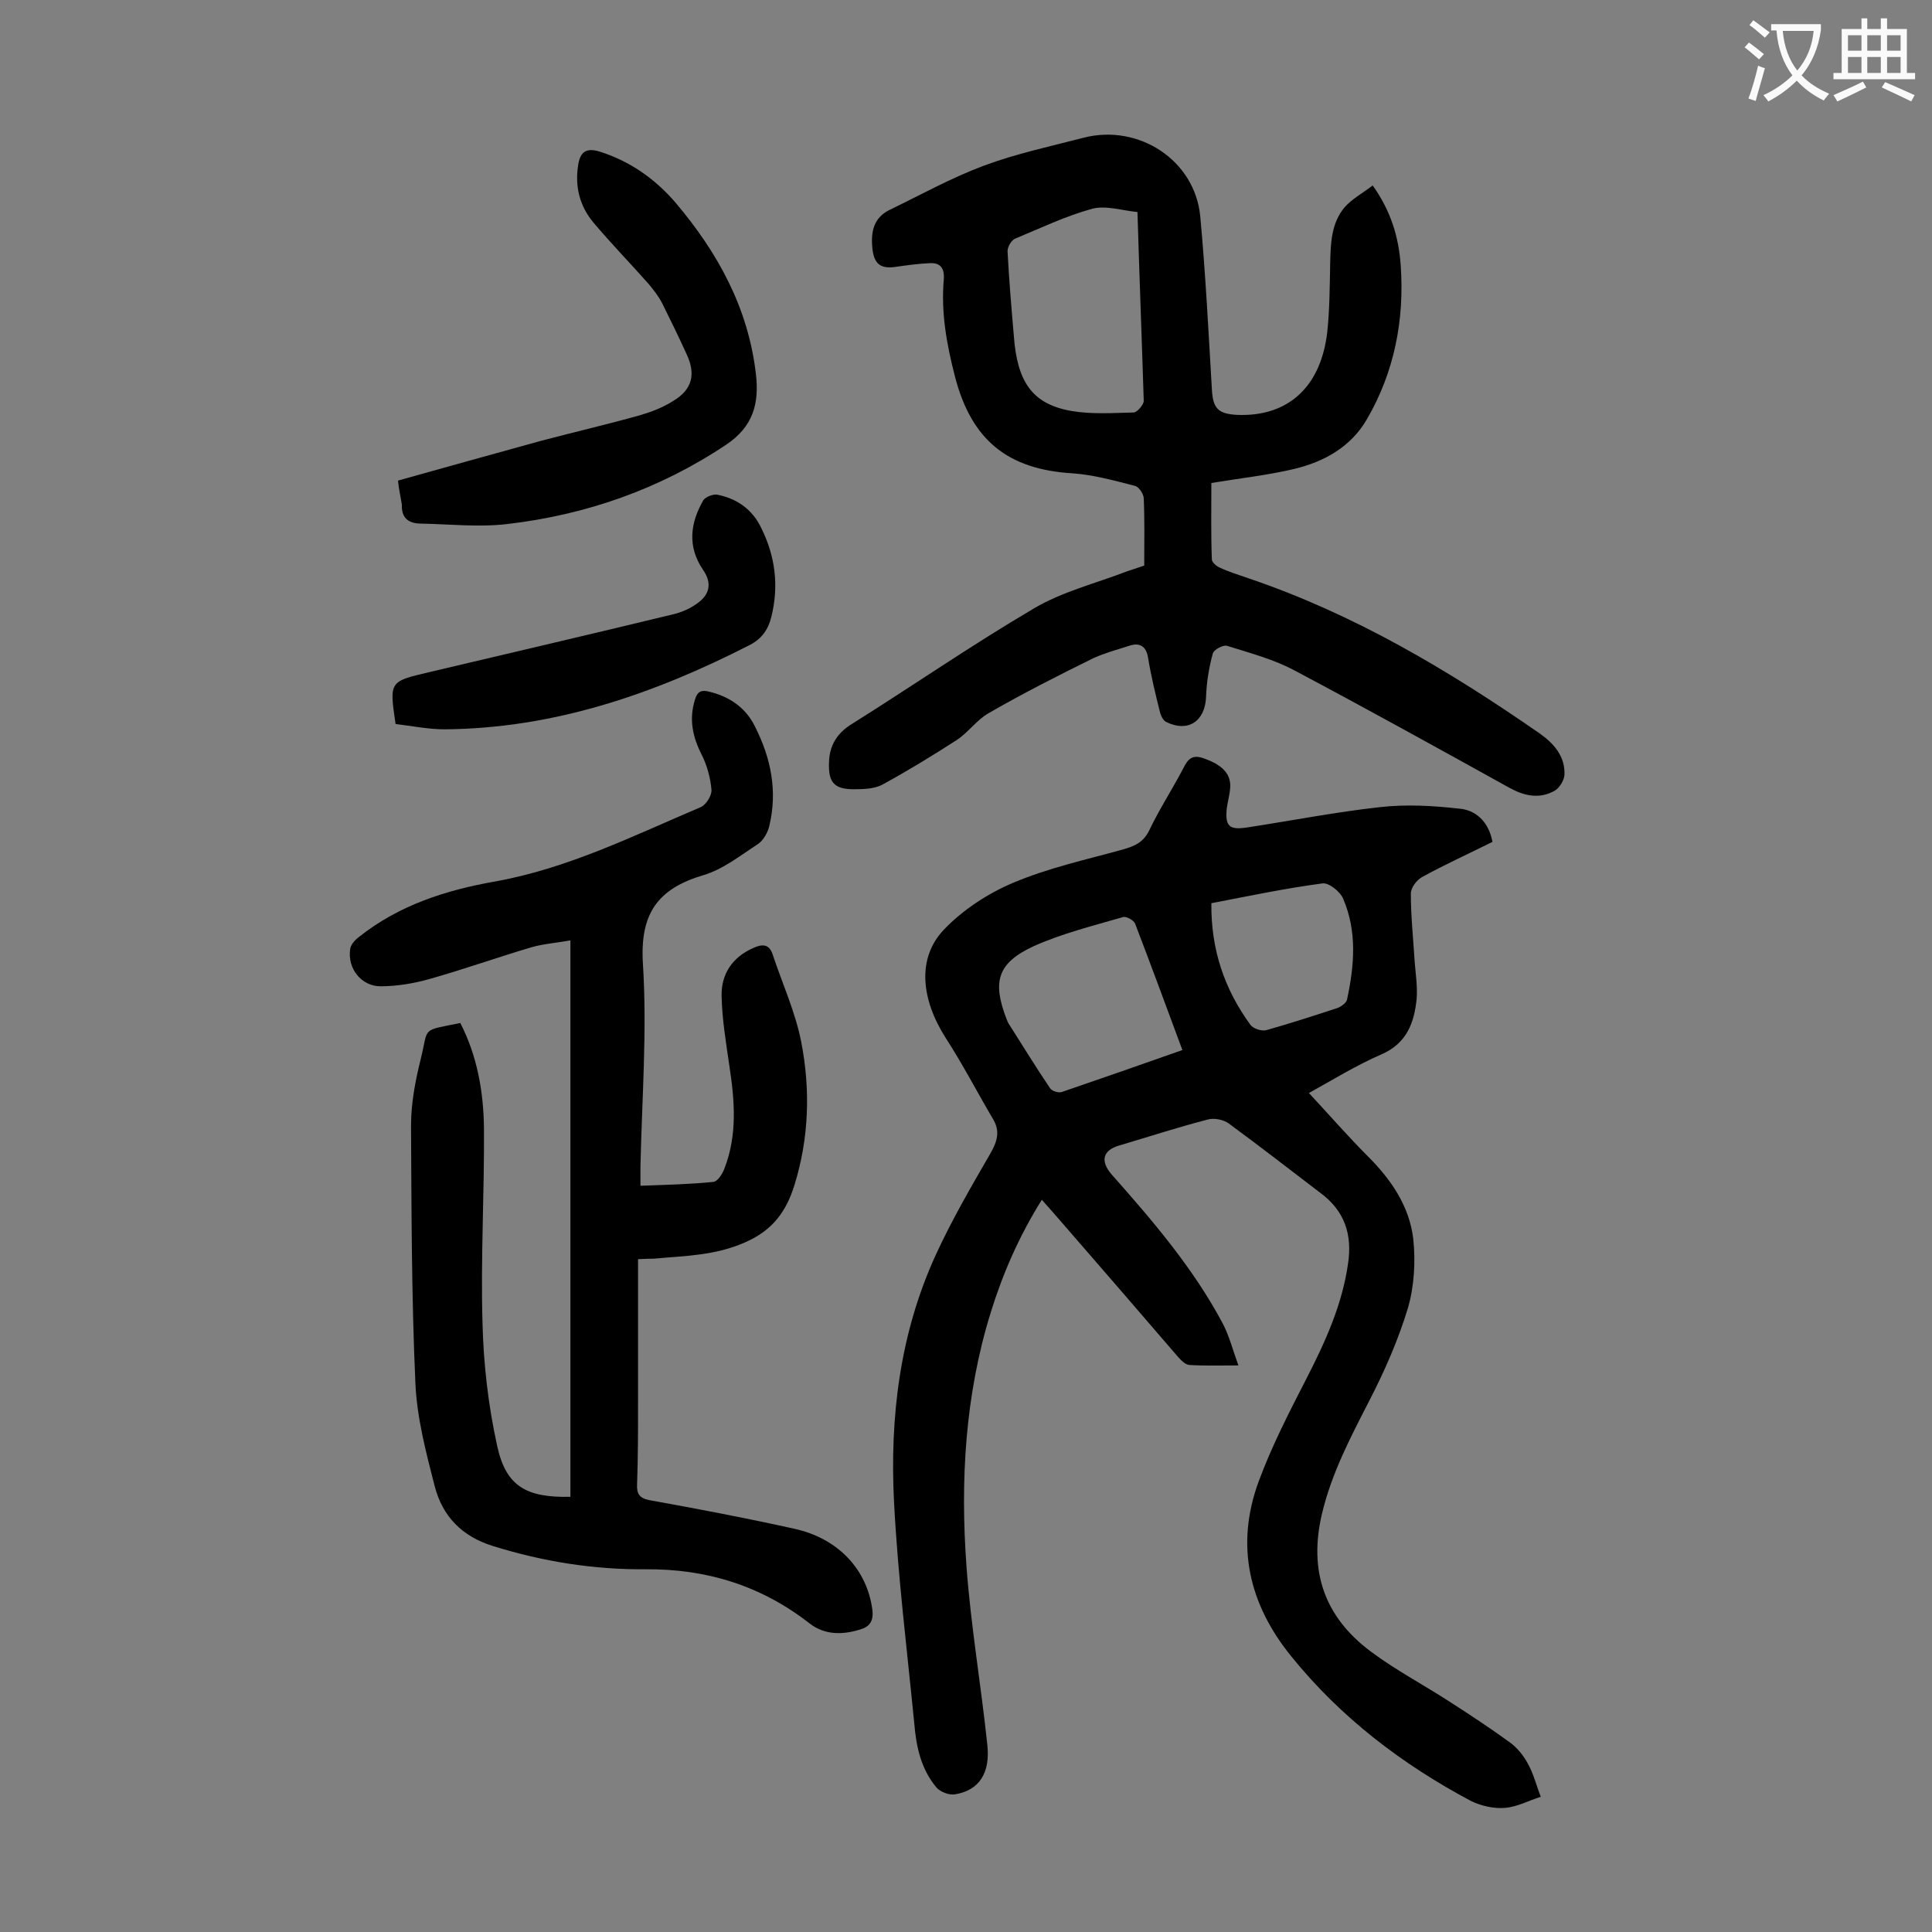
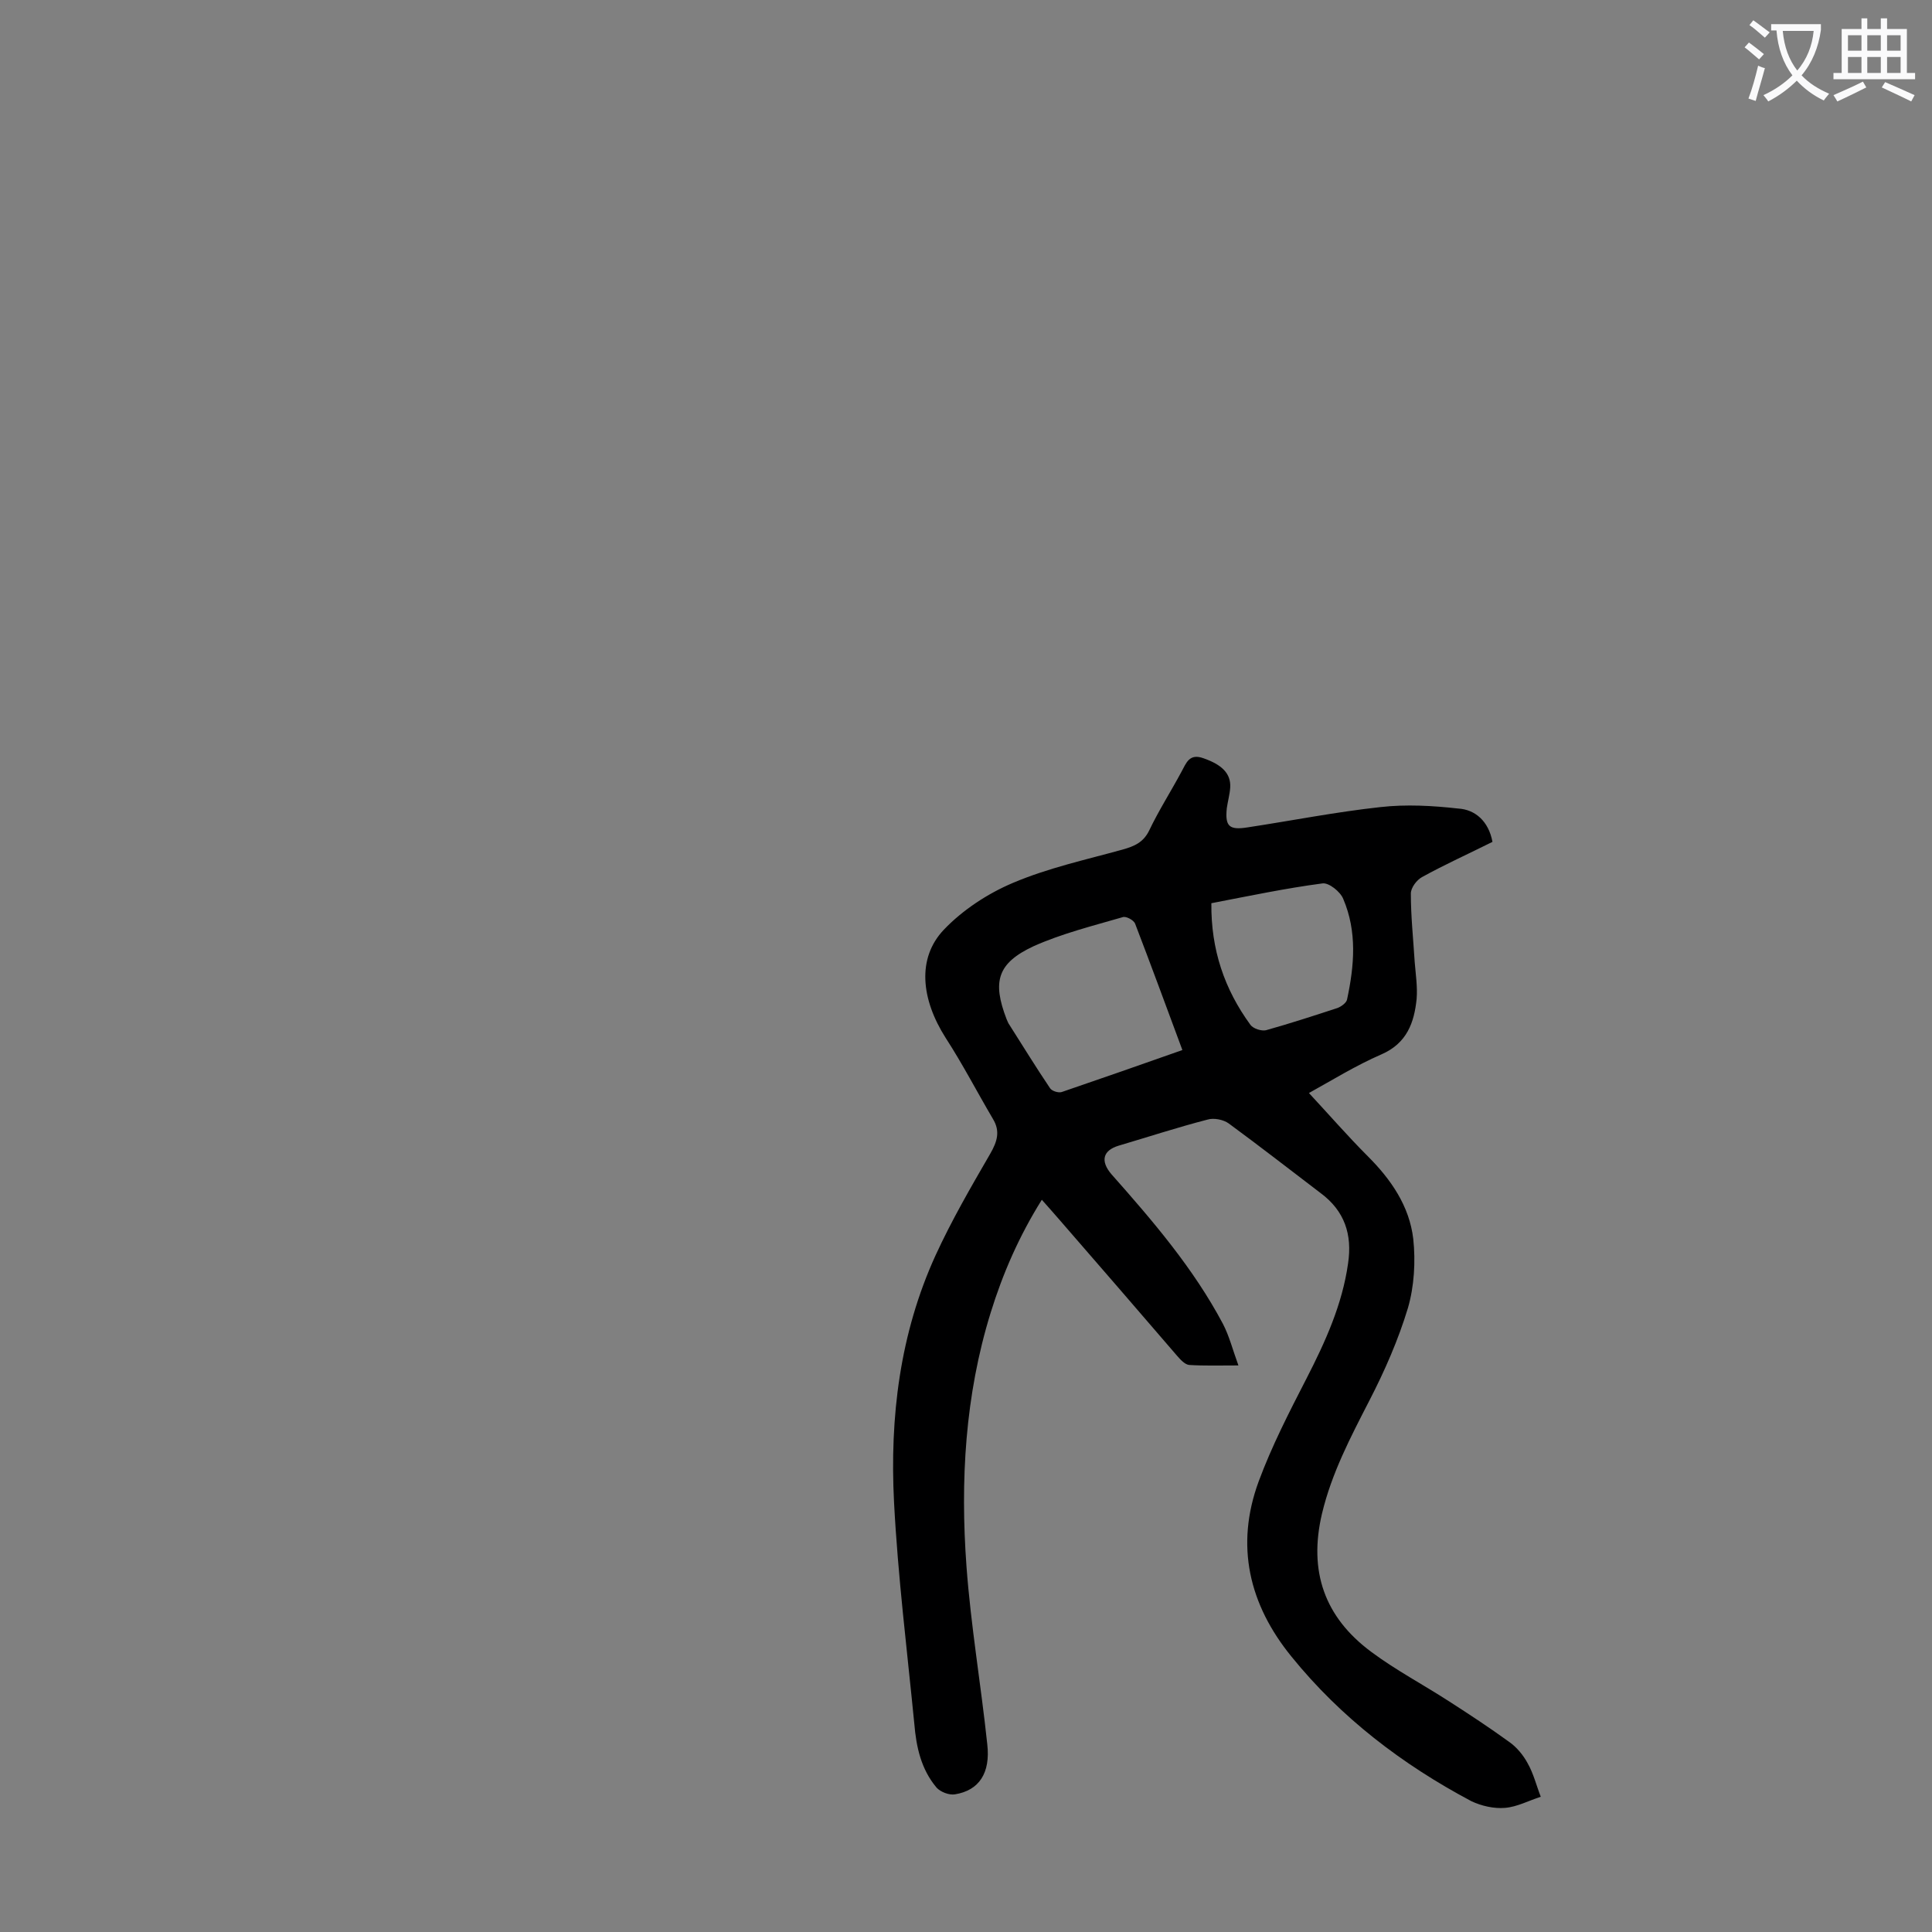
<svg xmlns="http://www.w3.org/2000/svg" enable-background="new 0 0 400 400" viewBox="0 0 400 400">
  <rect x="0" y="0" width="400" height="400" fill="#808080" stroke="none" />
  <g fill="#000001">
    <path d="m309 174.3c-5 2.5-9.9 4.7-14.6 7.3-1.1.6-2.3 2.2-2.3 3.4 0 4.7.5 9.4.8 14.2.2 2.5.6 5.1.4 7.6-.5 4.9-2 9.2-7.3 11.5s-10.3 5.4-15 8c4.1 4.4 8 8.9 12.2 13.1 4.8 4.8 8.6 10.3 9.4 17.1.5 4.7.2 9.8-1.1 14.3-2 6.6-4.8 13-8 19.2-3.9 7.6-7.8 15-9.8 23.4-2.8 11.9.5 21.4 10.2 28.6 5.1 3.8 10.8 6.8 16.2 10.3 4.2 2.7 8.3 5.4 12.3 8.3 1.6 1.1 3 2.8 3.9 4.5 1.2 2.1 1.8 4.6 2.7 6.9-2.5.8-4.9 2.1-7.4 2.3-2.3.2-4.9-.4-7-1.4-14.3-7.6-27-17.3-37.2-29.9-8.8-10.8-11.7-23-6.8-36.3 2.7-7.3 6.3-14.3 9.9-21.3 3.9-7.6 7.4-15.3 8.6-23.8.9-6-.7-10.9-5.7-14.6-6.3-4.8-12.6-9.7-19-14.4-1.1-.8-3.1-1.2-4.4-.8-6.2 1.6-12.3 3.6-18.4 5.4-3.3 1-3.8 3.2-1.5 5.9 8.6 9.7 17 19.5 23.1 31 1.3 2.5 2 5.3 3.2 8.6-3.9 0-7 .1-10.2-.1-.9-.1-1.8-1.1-2.5-1.9-8.1-9.4-16.2-18.8-24.3-28.1-1.1-1.3-2.3-2.6-3.7-4.2-4.7 7.5-8.1 15.3-10.6 23.4-5.3 17.1-6.3 34.8-5 52.5.9 12.3 3 24.5 4.3 36.8.7 6-1.7 9.6-6.7 10.4-1.2.2-3-.5-3.8-1.4-3.2-3.8-4.2-8.4-4.6-13.2-1.5-15.3-3.4-30.5-4.2-45.9-.9-17.6 1.2-34.9 8.6-51.1 3.3-7.2 7.3-14.1 11.3-21 1.5-2.6 2.1-4.7.6-7.2-3.3-5.6-6.3-11.4-9.8-16.8-5.1-8-6-16.5-.4-22.4 3.9-4.1 9.1-7.5 14.3-9.7 7.3-3.1 15.1-4.8 22.7-6.9 2.5-.7 4.3-1.5 5.5-3.9 2-4.2 4.5-8.1 6.7-12.2 1-1.8 1.6-3.9 4.6-2.8 3.7 1.3 5.7 3.1 5.5 6.1-.1 1.4-.5 2.8-.7 4.2-.4 3.8.5 4.6 4.3 4 9.2-1.4 18.3-3.2 27.5-4.2 5.3-.6 10.8-.3 16.1.3 3.5.2 6.3 2.6 7.1 6.9zm-64.2 43.1c-3.3-8.9-6.5-17.6-9.8-26.2-.3-.7-1.9-1.6-2.6-1.3-6.2 1.8-12.6 3.4-18.4 6-7.5 3.5-8.6 7.3-5.6 15.1.2.4.3.8.6 1.2 2.8 4.4 5.5 8.8 8.4 13.1.4.6 1.7 1 2.4.8 8.2-2.8 16.5-5.7 25-8.7zm6-30.4c-.1 9.6 2.7 17.8 8.1 25.2.6.8 2.3 1.3 3.2 1.1 5-1.4 9.9-3 14.8-4.6.8-.3 1.9-1.1 2-1.8 1.5-7 2.1-14-.8-20.8-.6-1.5-3-3.4-4.3-3.2-7.6 1-15.2 2.6-23 4.1z" />
-     <path d="m132.1 260.7v30c0 5.5 0 11.1-.2 16.6-.1 2 .5 2.9 2.6 3.3 10 1.8 20 3.7 29.9 5.9 9.2 2 15.1 8.5 16.2 16.7.3 2.2-.4 3.5-2.3 4.1-3.7 1.2-7.5 1.3-10.7-1.2-10-7.8-21.3-11.3-33.9-11.2-10.8.1-21.3-1.6-31.6-4.8-6.5-2-10.5-6.2-12.1-12.4-1.8-7-3.7-14.2-4-21.4-.8-17.8-.8-35.6-.9-53.3 0-4.6.9-9.3 2-13.7 1.7-6.8-.1-5.8 8.2-7.5 3.5 6.8 4.8 14.2 4.9 21.7.1 13.5-.7 27-.3 40.5.2 8.4 1.2 17 3 25.2 1.8 8.5 6 10.9 15.2 10.7 0-38.2 0-76.4 0-115.2-2.8.5-5.5.7-8 1.4-7.1 2.1-14.1 4.6-21.2 6.6-3.2.9-6.7 1.5-10.1 1.5-4 0-6.9-3.7-6.3-7.7.1-.9 1-1.9 1.8-2.5 8.3-6.6 18-9.7 28.2-11.5 15.1-2.7 28.7-9.5 42.6-15.4 1.1-.5 2.3-2.4 2.2-3.6-.2-2.4-.9-5-2-7.2-1.9-3.7-2.7-7.4-1.4-11.5.5-1.7 1.4-2 2.9-1.6 4.2 1 7.6 3.3 9.5 7.2 3.3 6.5 4.7 13.3 3 20.5-.3 1.4-1.2 3-2.3 3.8-3.7 2.4-7.3 5.3-11.4 6.5-9.4 2.8-13.1 7.9-12.5 18.2.9 14-.2 28.1-.5 42.1v4c5.2-.2 10.2-.3 15.1-.8.9-.1 1.9-1.7 2.3-2.8 2.7-7 2.1-14.1 1-21.3-.7-4.8-1.5-9.6-1.6-14.4-.1-4.5 2.2-8 6.5-9.9 1.9-.9 3.4-.9 4.1 1.4 2 6 4.7 11.9 5.9 18.1 1.9 9.8 1.6 19.8-1.4 29.5-1.7 5.5-4.5 9.4-10.2 11.9-6.3 2.8-12.6 2.8-19 3.4-.7 0-1.5 0-3.2.1z" />
-     <path d="m236.9 117.1c0-4.9.1-9.4-.1-13.9 0-.9-1-2.4-1.8-2.6-4.3-1.1-8.6-2.3-12.9-2.6-13.5-.8-21-6.9-24.4-20.1-1.7-6.6-2.9-13.2-2.3-20 .2-2.5-.8-3.6-3.1-3.4-2.2.1-4.4.4-6.5.7-3.5.6-4.9-.5-5.2-4-.3-3.3.3-6.2 3.7-7.8 6.4-3.1 12.7-6.6 19.4-9.1s13.8-4 20.7-5.8c11.4-2.9 23 4.7 24.1 16.3 1.1 11.9 1.7 23.8 2.4 35.7.2 4 1.2 5.2 5.3 5.4 10.5.4 17.3-5.8 18.6-17.2.5-4.7.5-9.5.6-14.2.1-4.1.2-8.3 3-11.6 1.5-1.7 3.7-2.9 5.8-4.5 3.8 5.3 5.4 10.8 5.8 16.5.8 11.3-1.3 22.1-7 31.9-3.3 5.7-8.8 8.8-15.1 10.3-5.5 1.3-11.1 1.9-17.1 2.9 0 5.3-.1 10.6.1 15.8 0 .6.9 1.4 1.6 1.7 1.9.9 3.9 1.5 5.9 2.2 21.9 7.4 41.4 19 60.3 32.1 3 2.1 5.4 4.8 5.2 8.7-.1 1.1-1 2.6-2 3.2-3.2 1.8-6.3 1.1-9.4-.6-14.8-8.2-29.6-16.4-44.5-24.3-4.3-2.3-9.2-3.6-14-5.1-.8-.2-2.7.8-2.9 1.6-.8 2.9-1.3 6-1.4 9-.2 5-3.7 7.4-8.2 5.2-.7-.3-1.2-1.4-1.4-2.3-.9-3.6-1.8-7.3-2.4-11-.4-2.5-1.8-3.2-3.9-2.5-2.5.8-5.1 1.5-7.5 2.6-7.3 3.6-14.6 7.3-21.7 11.4-2.4 1.4-4.2 4-6.5 5.5-5.1 3.3-10.2 6.4-15.5 9.3-1.6.8-3.7.9-5.5.9-4.7.1-5.8-1.6-5.4-6.5.3-2.9 1.8-5.2 4.5-6.9 12.6-7.9 24.9-16.4 37.8-24 5.9-3.5 12.8-5.2 19.3-7.7.9-.3 2.1-.7 3.6-1.2zm-1.4-73.2c-3.1-.3-6.5-1.4-9.3-.7-5.5 1.5-10.7 4-16 6.2-.8.3-1.6 1.7-1.6 2.6.3 5.8.8 11.7 1.3 17.5.7 9.7 3.9 14.2 12 15.6 4.2.7 8.5.4 12.8.3.7 0 2.1-1.6 2.1-2.4-.4-12.9-.9-25.7-1.3-39.1z" />
-     <path d="m82.4 99.5c10-2.8 19.7-5.5 29.5-8.2 6.8-1.8 13.7-3.4 20.5-5.3 2.4-.7 4.8-1.6 7-3 4-2.4 4.7-5.6 2.7-9.8-1.6-3.5-3.3-7-5-10.4-.7-1.4-1.8-2.8-2.8-4-3.8-4.3-7.8-8.4-11.5-12.8-2.8-3.4-3.8-7.4-3.1-11.8.4-2.7 1.6-3.7 4.5-2.8 6.3 2 11.5 5.7 15.7 10.6 8.7 10.3 15 21.7 16.6 35.4.7 6.1-.5 10.9-6.2 14.7-13.8 9.2-29 14.5-45.3 16.4-6 .7-12.1 0-18.1-.1-2.4-.1-3.8-1.2-3.7-3.9-.2-1.4-.6-3-.8-5z" />
-     <path d="m81.9 149.9c-1.3-8.8-1.3-8.8 6.8-10.7 16.9-4 33.7-7.9 50.6-12 1.7-.4 3.4-1.1 4.8-2.1 2.9-1.9 3.4-4.4 1.4-7.2-3.2-4.8-2.6-9.6.1-14.3.4-.7 2-1.3 2.8-1.2 4.2.8 7.4 3.1 9.2 6.9 2.9 5.8 3.7 12 2.1 18.4-.6 2.5-1.9 4.5-4.4 5.8-19.9 10.2-40.6 17.3-63.2 17.5-3.4 0-6.8-.7-10.2-1.1z" />
  </g>
  <path d="m362.1 8.8c1.1.8 2.1 1.6 3.1 2.4l-1 1.1c-1.3-1.1-2.3-2-3-2.5zm1.9 4.8c.5.2.9.4 1.4.5-.6 2.3-1.3 4.5-1.9 6.8l-1.5-.5c.8-2.1 1.4-4.3 2-6.8zm-1-9.4c1.3.9 2.4 1.8 3.4 2.5l-1 1.1c-1.4-1.2-2.4-2.1-3.2-2.6zm3.7 2.2v-1.4h10.3v1.2c-.5 3.6-1.8 6.8-4 9.4 1.5 1.6 3.4 2.8 5.7 3.8-.3.4-.7.8-1.1 1.4-2.3-1.1-4.1-2.5-5.6-4.1-1.6 1.6-3.6 3.1-5.9 4.3-.3-.5-.7-.9-1-1.3 2.4-1.1 4.4-2.5 6-4.1-1.9-2.5-3-5.6-3.3-9.3h-1.1zm8.8 0h-6.4c.3 3.3 1.3 6 3 8.2 2-2.3 3.1-5.1 3.4-8.2z" fill="#fafafb" />
  <path d="m385.3 3.8h1.3v2.2h2.8v-2.2h1.3v2.2h4.1v9.1h1.7v1.3h-16.9v-1.3h1.7v-9.1h4.1v-2.2zm.4 13.1.7 1.2c-1.8.9-3.8 1.9-6 2.9-.2-.4-.5-.8-.8-1.3 2.3-1 4.3-1.9 6.1-2.8zm-3.1-6.4h2.8v-3.2h-2.8zm0 4.6h2.8v-3.3h-2.8zm4-4.6h2.8v-3.2h-2.8zm0 4.6h2.8v-3.3h-2.8zm3.7 1.9c2.1.9 4.1 1.8 6.1 2.7l-.7 1.3c-2.2-1.1-4.2-2-6.1-2.9zm3.2-9.7h-2.8v3.2h2.8zm-2.8 7.8h2.8v-3.3h-2.8z" fill="#fafafb" />
</svg>